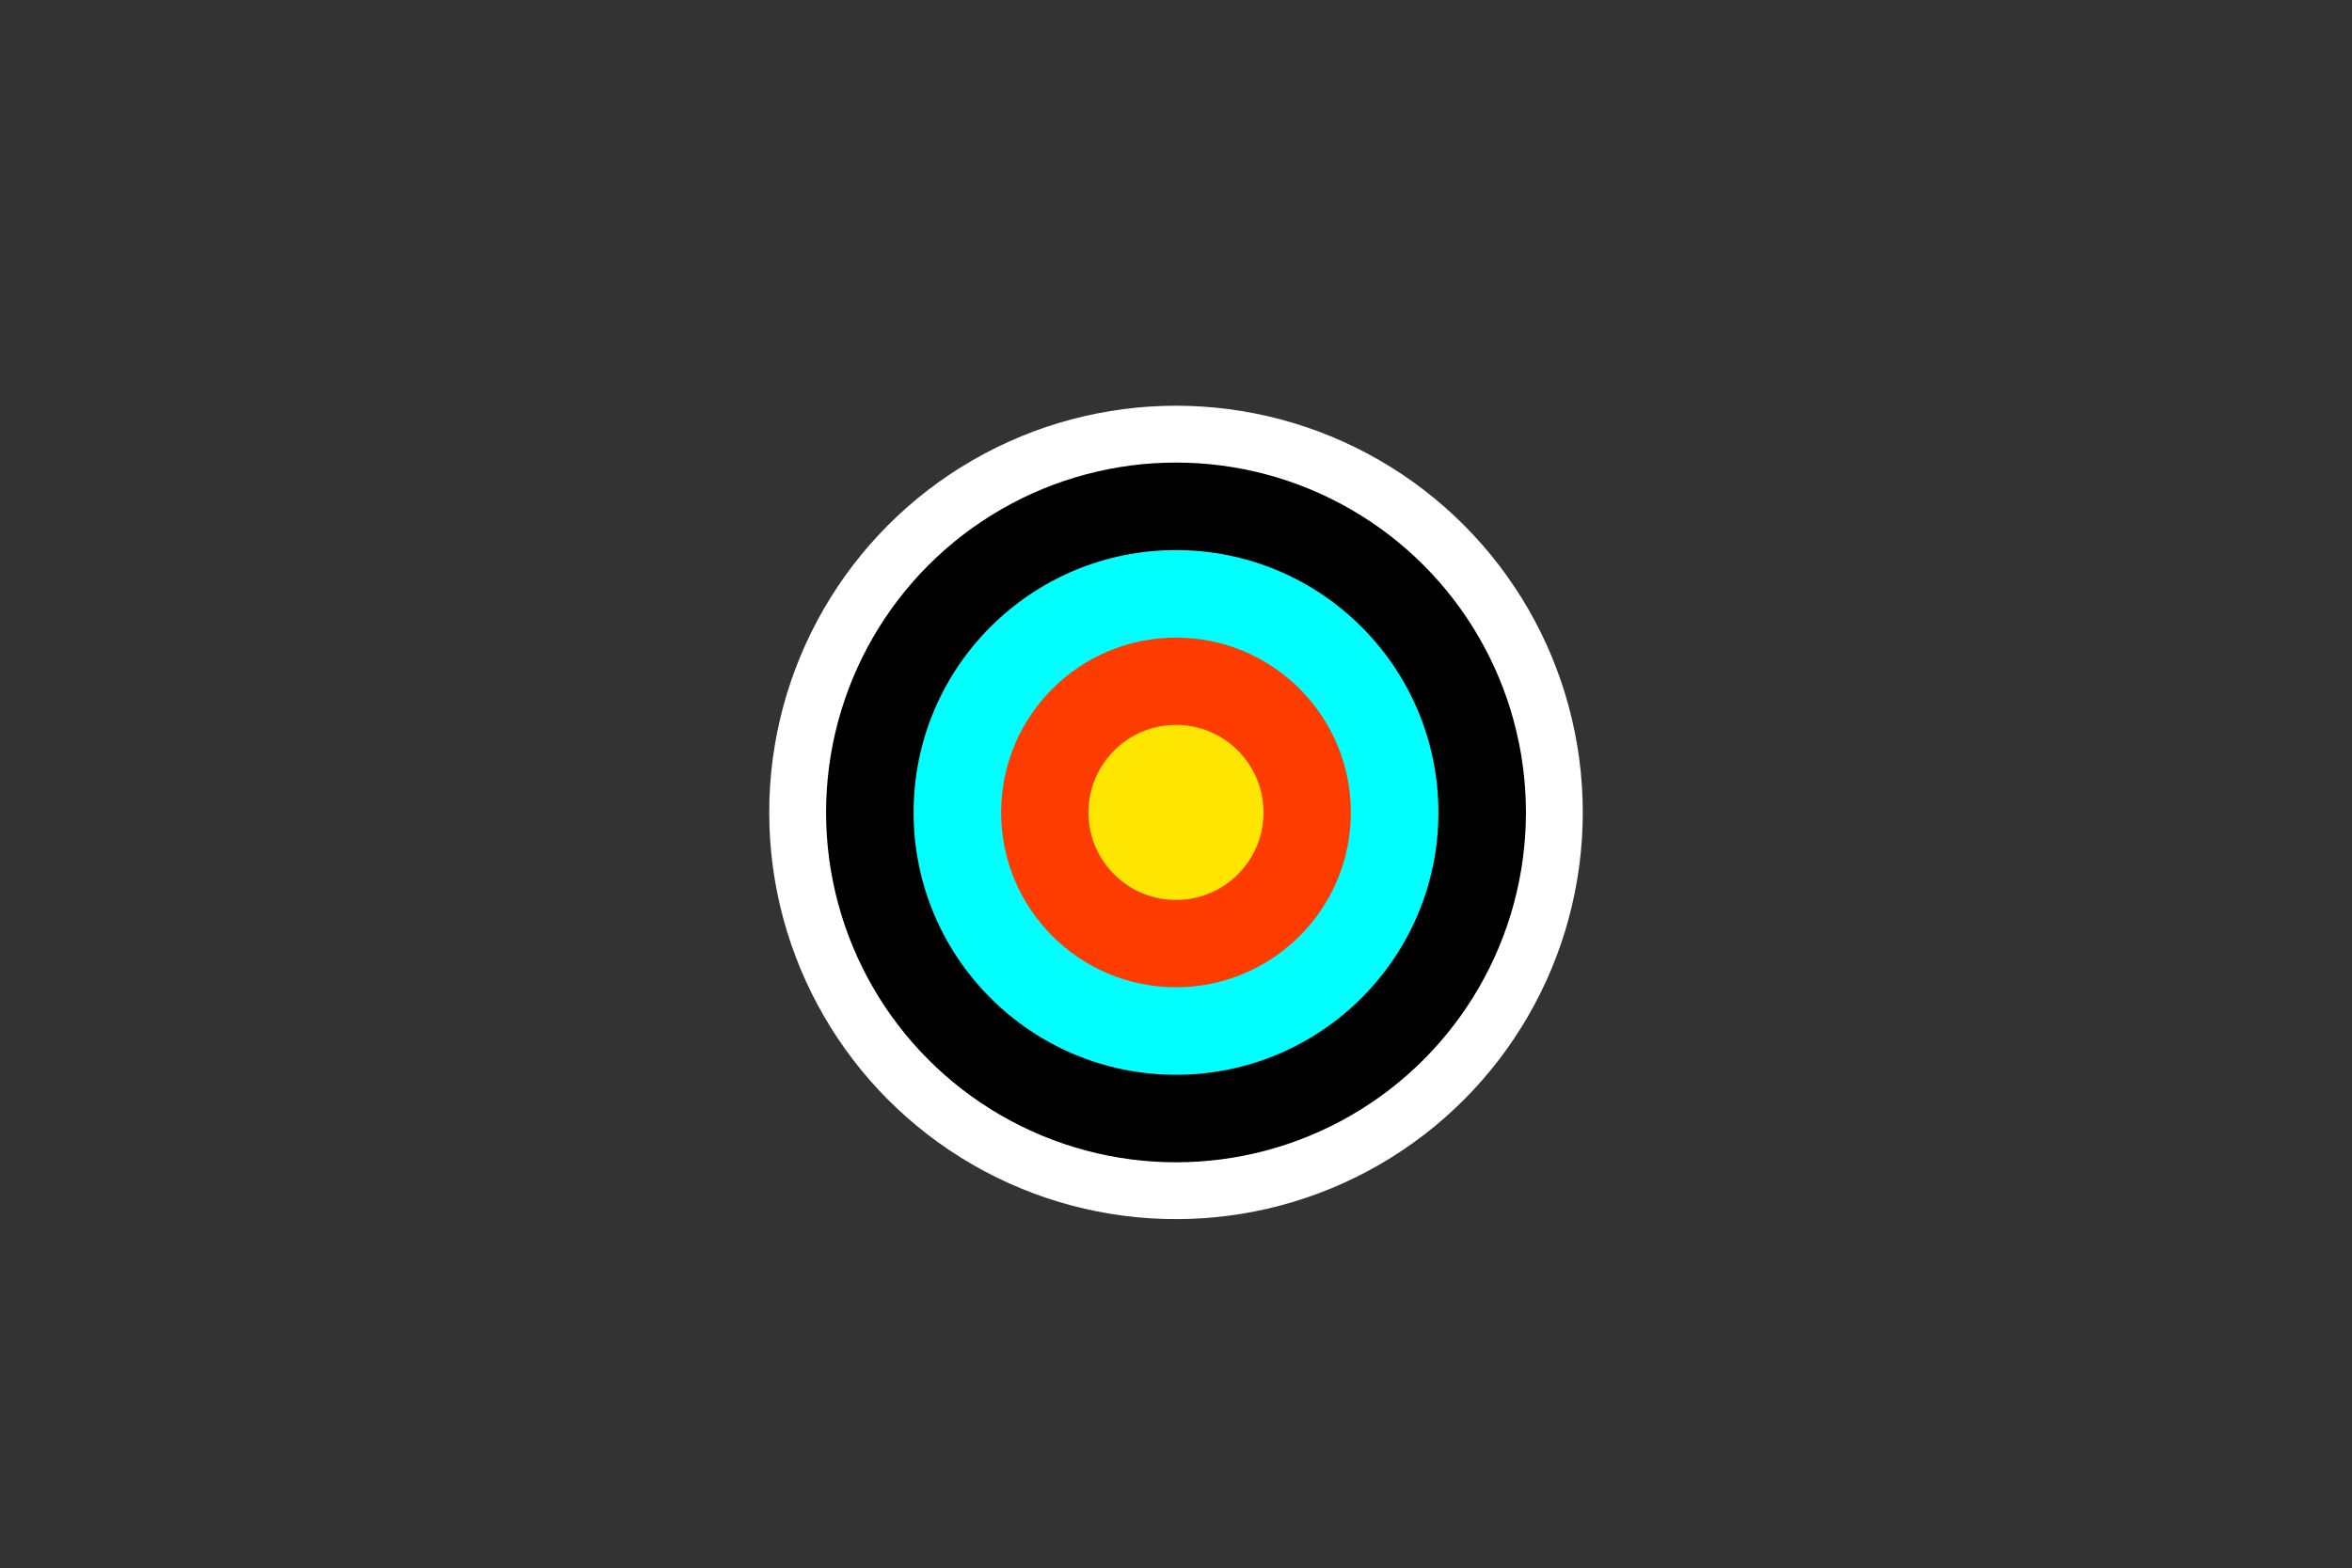
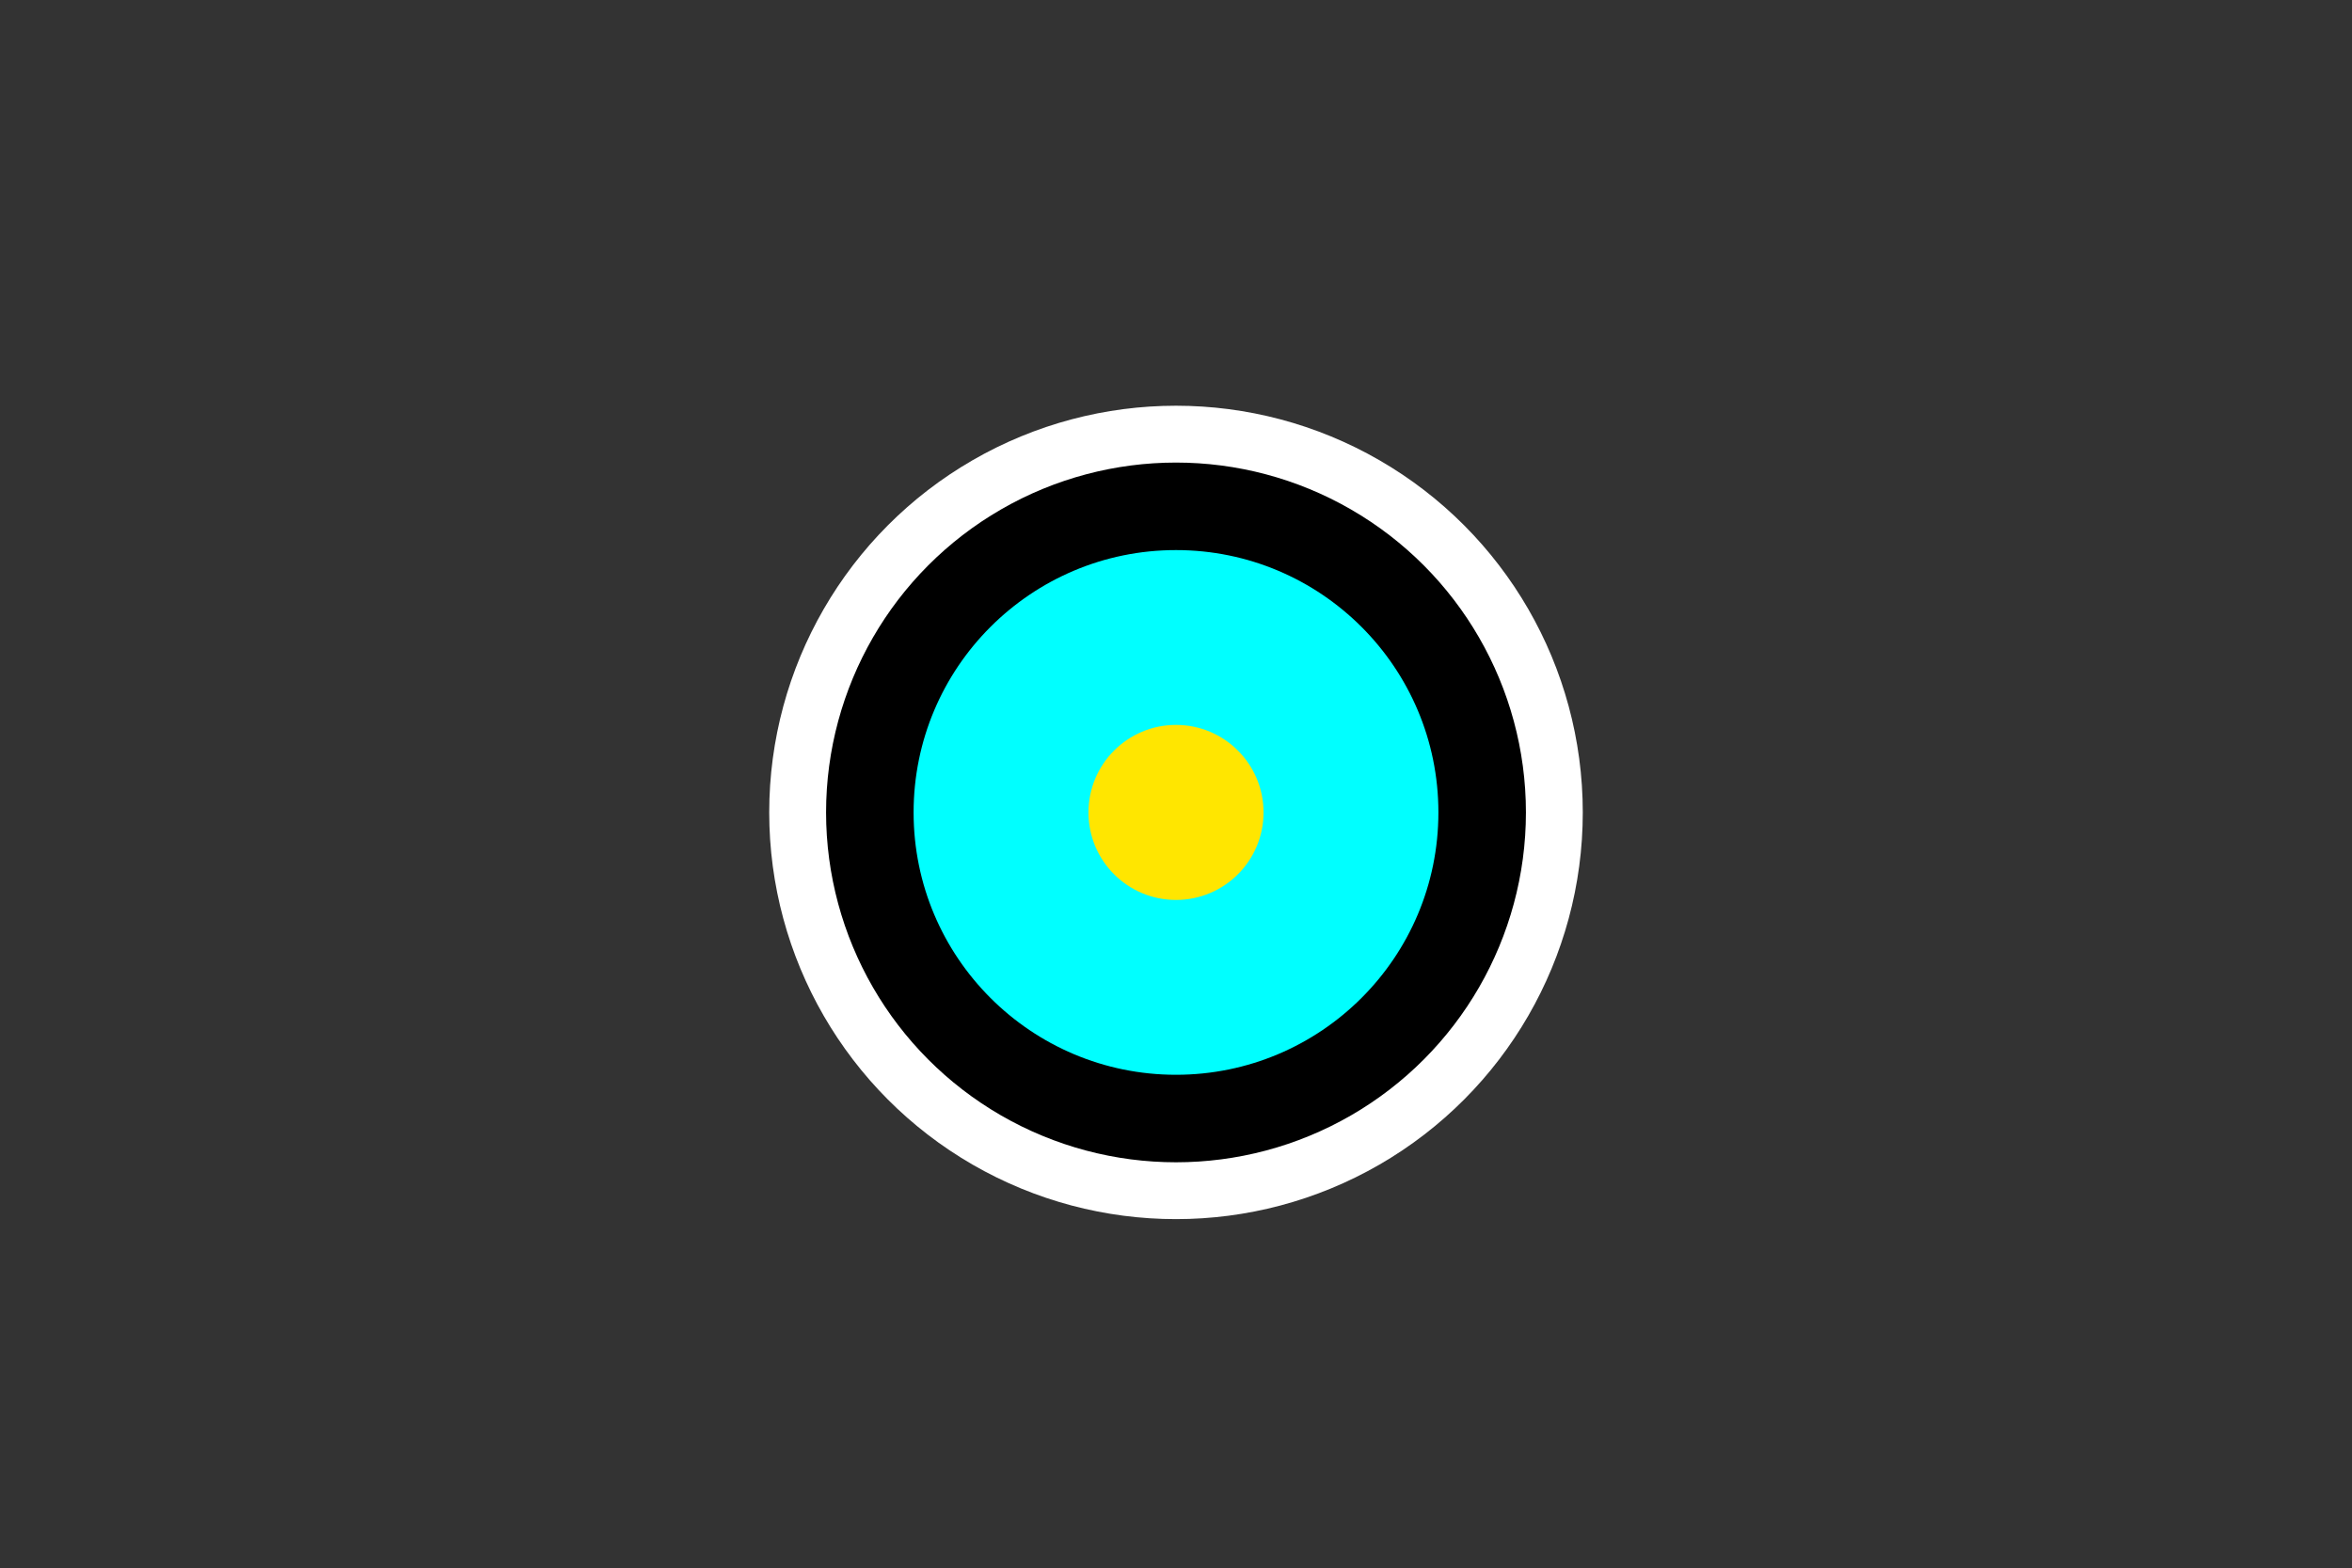
<svg xmlns="http://www.w3.org/2000/svg" version="1.1" baseProfile="tiny" id="Lager_1" x="0px" y="0px" viewBox="0 0 1203.8 802.8" overflow="visible" xml:space="preserve">
  <rect x="0" y="0" width="1203.8" height="802.8" fill="#333333" stroke="none" />
  <circle fill="#FFFFFF" cx="601.9" cy="415.9" r="208.2" />
  <circle cx="601.9" cy="415.9" r="179.1" />
  <circle fill="#00FFFF" cx="601.9" cy="415.9" r="134.3" />
-   <circle fill="#FF3C00" cx="601.9" cy="415.9" r="89.5" />
  <circle fill="#FFE600" cx="601.9" cy="415.9" r="44.8" />
</svg>